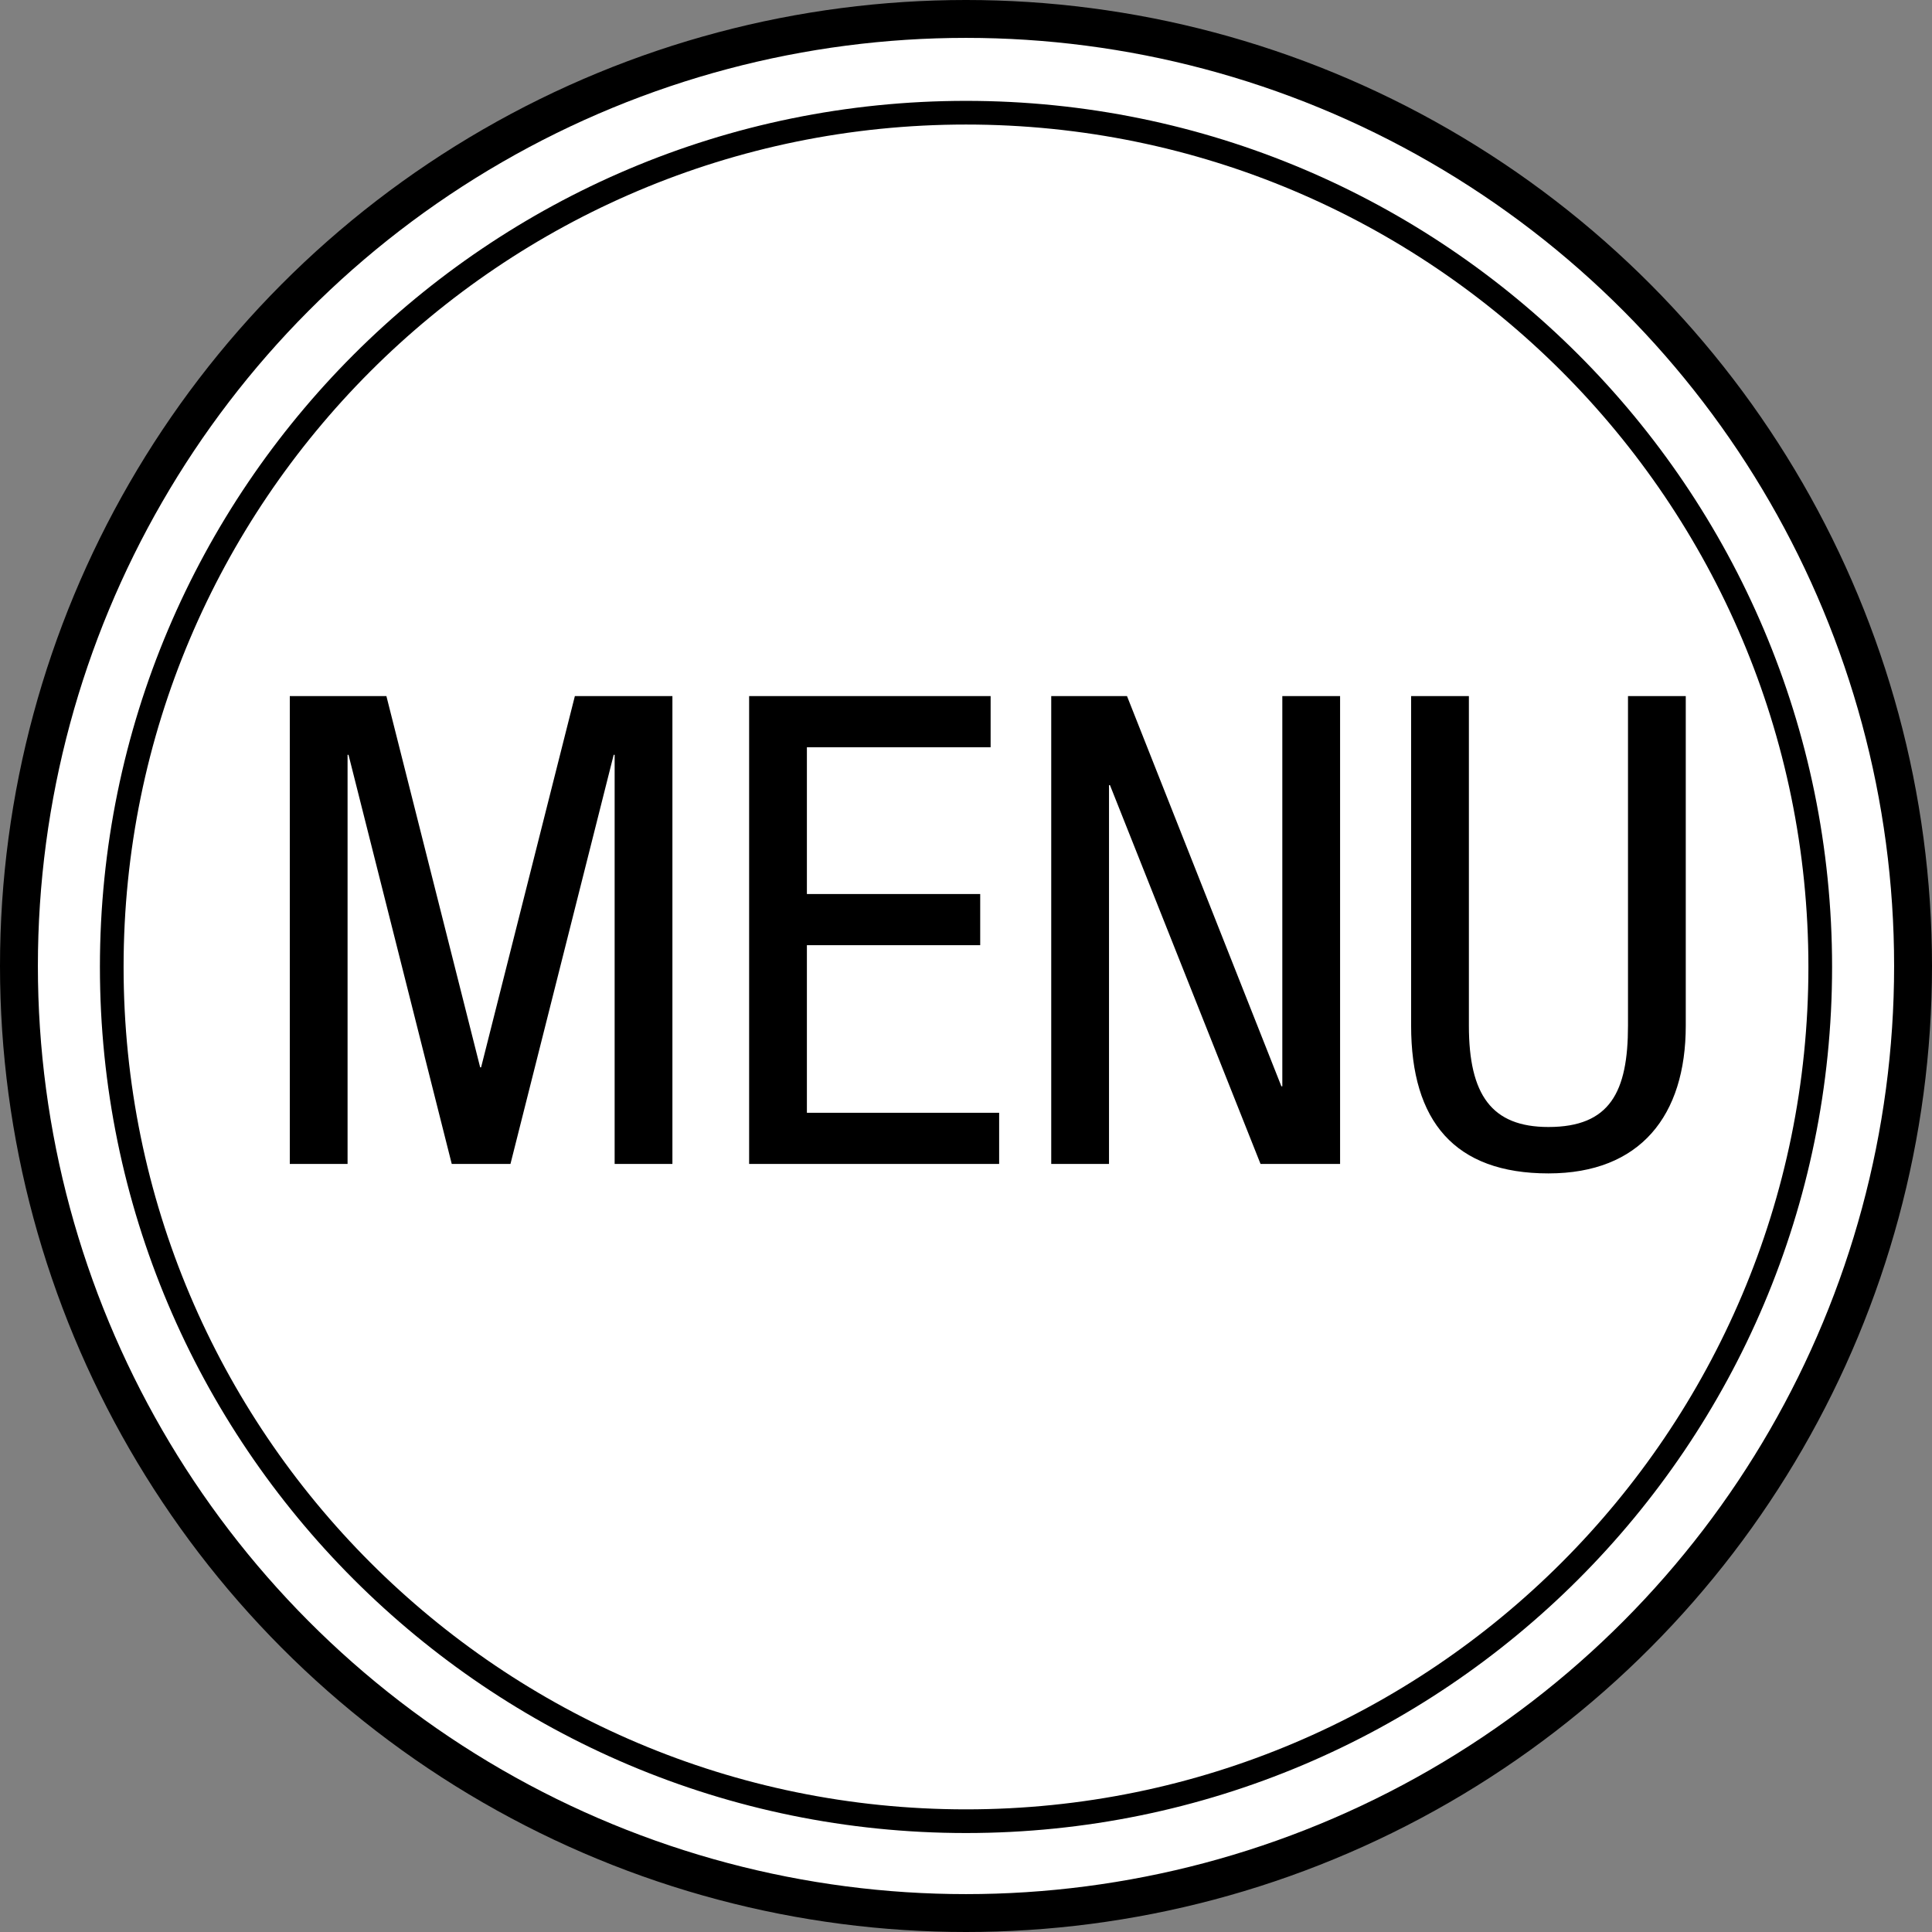
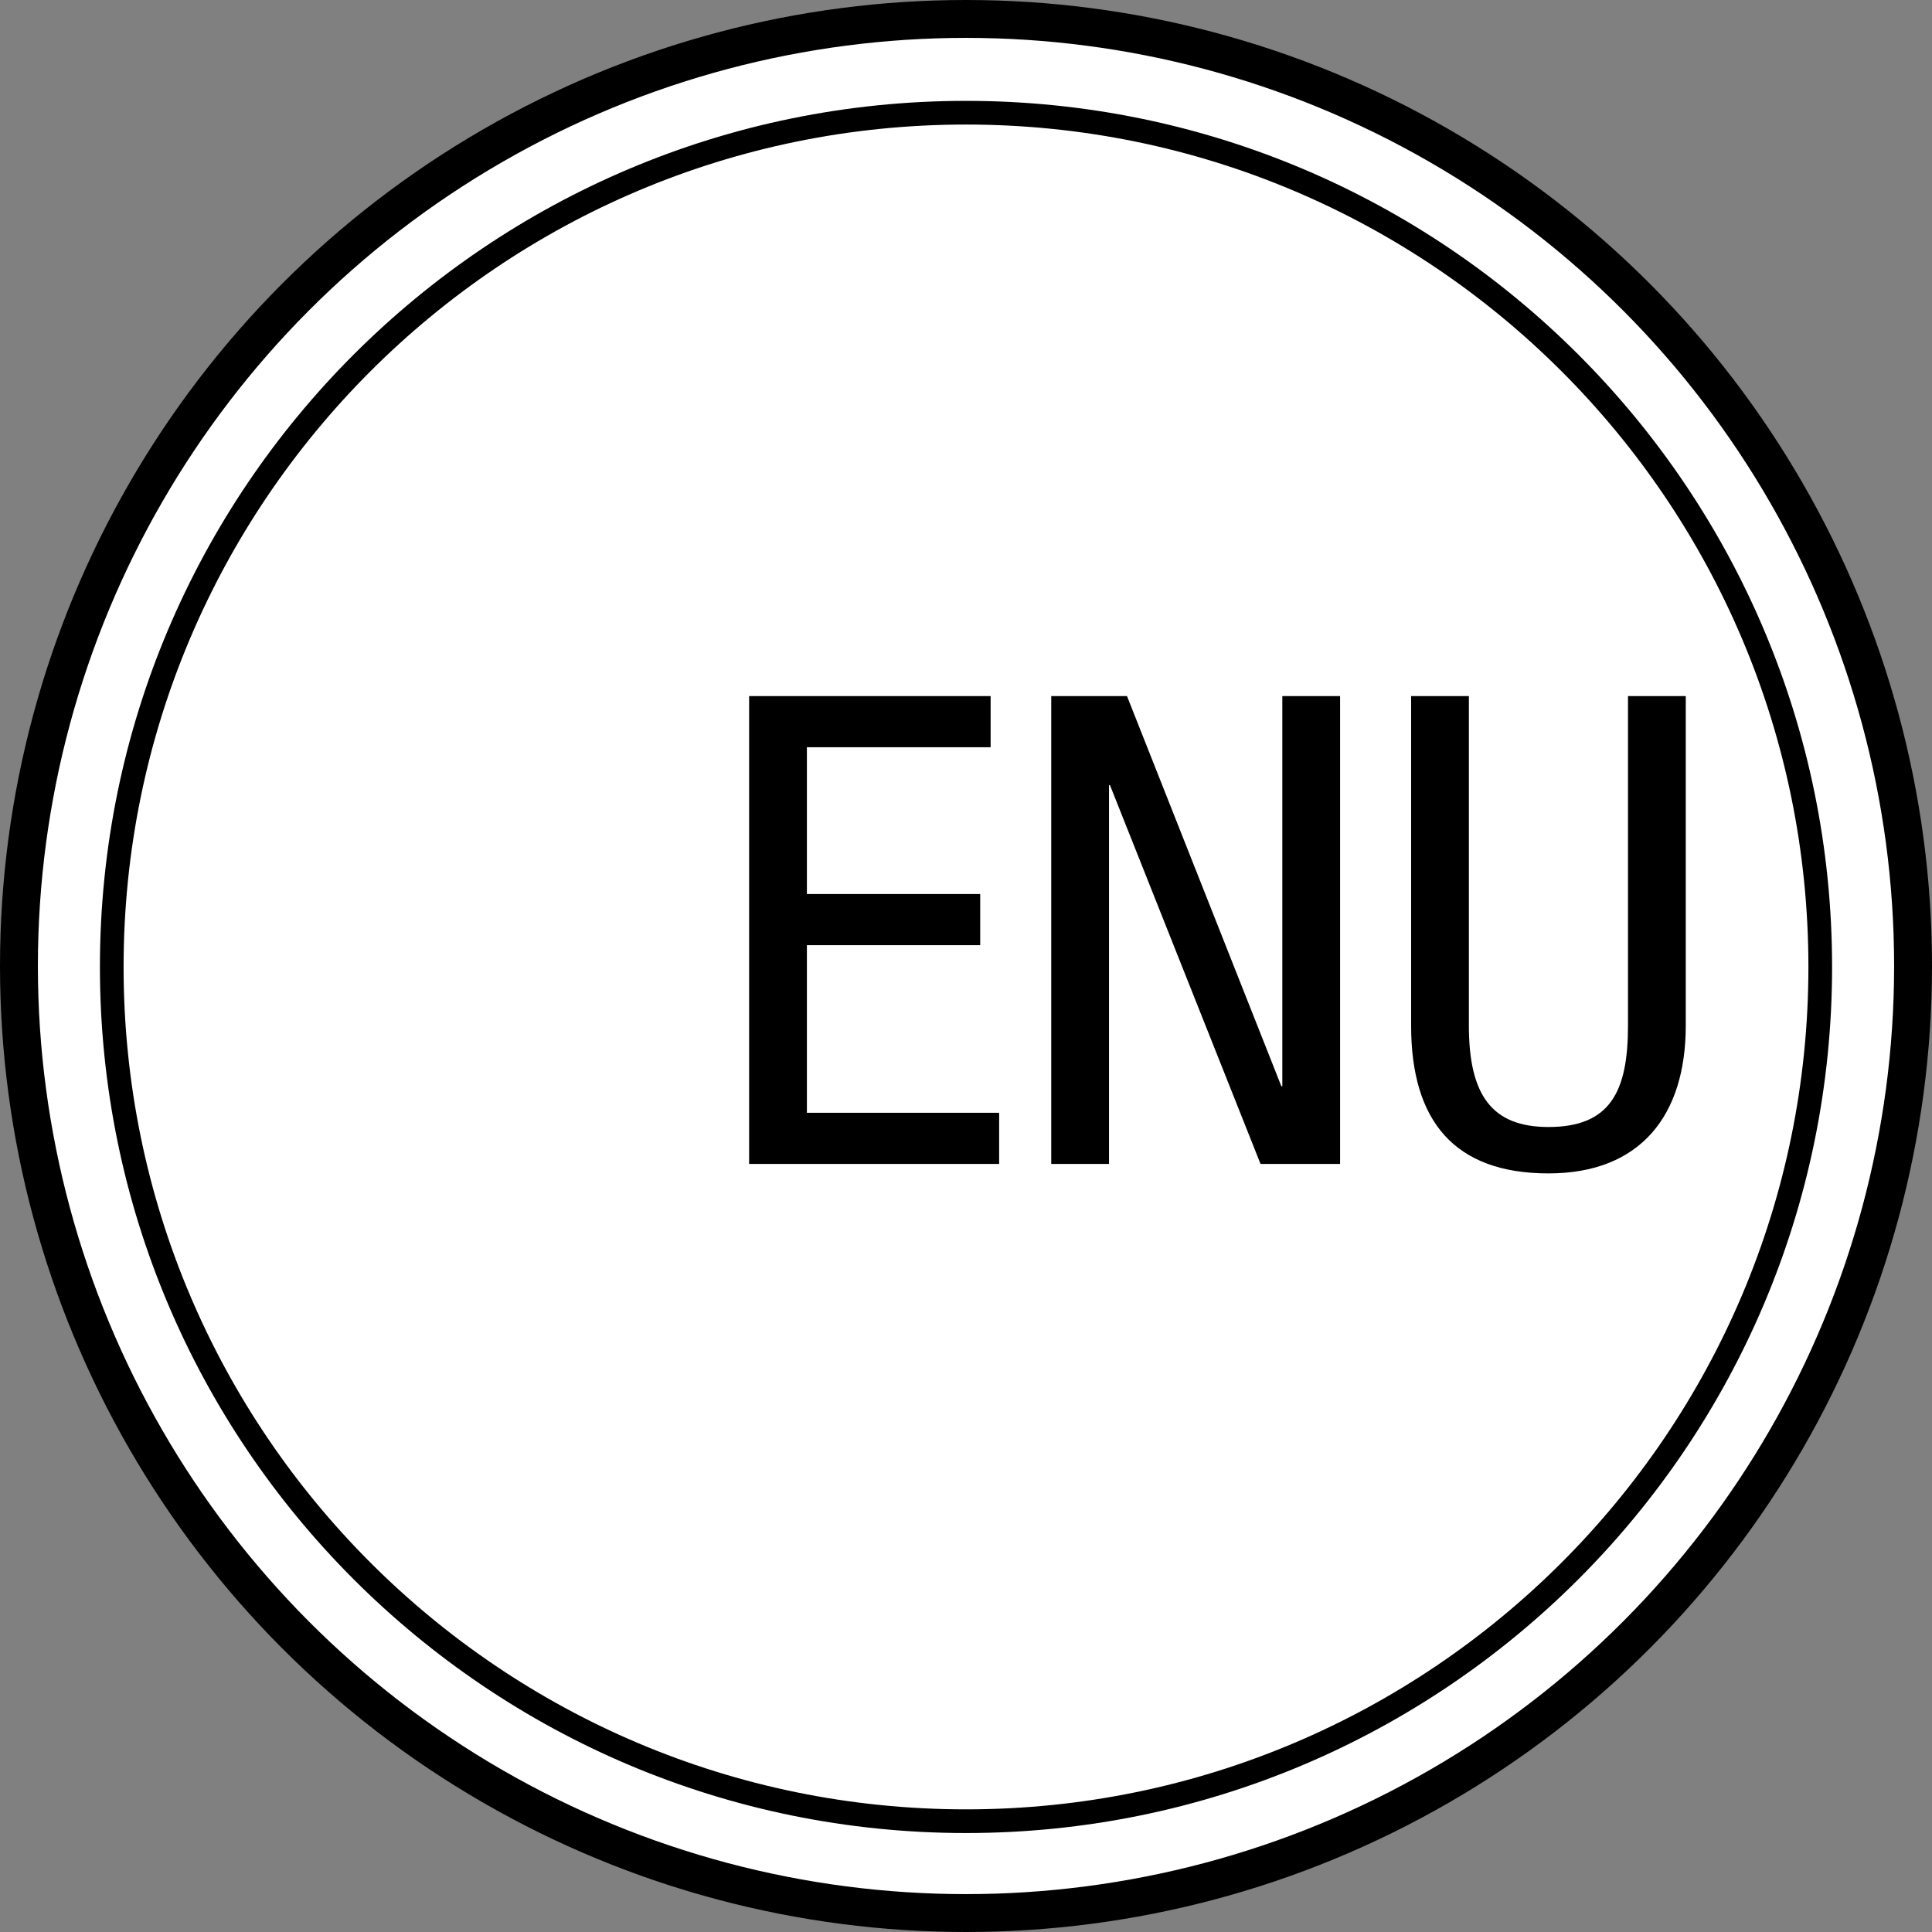
<svg xmlns="http://www.w3.org/2000/svg" version="1.1" id="レイヤー_1" x="0px" y="0px" width="20.4px" height="20.4px" viewBox="0 0 20.4 20.4" style="enable-background:new 0 0 20.4 20.4;" xml:space="preserve">
  <rect x="0" y="0" width="20.4" height="20.4" fill="#808080" stroke="none" />
  <style type="text/css">
	.st0{fill:#FFFFFF;stroke:#000000;stroke-width:0.4;stroke-linecap:round;stroke-linejoin:round;stroke-miterlimit:2;}
	.st1{fill:none;stroke:#000000;stroke-width:0.25;stroke-linecap:round;stroke-linejoin:round;stroke-miterlimit:2;}
</style>
  <g>
    <g>
      <g>
        <circle class="st0" cx="10.2" cy="10.2" r="10" />
        <g>
          <path class="st1" d="M19.22,10.21c0-4.98-4.04-9.02-9.02-9.02c-4.98,0-9.02,4.04-9.02,9.02c0,4.98,4.04,9.02,9.02,9.02      C15.18,19.23,19.22,15.19,19.22,10.21" />
        </g>
      </g>
      <g>
-         <path d="M3.06,7.35h1.02l0.99,3.92h0.01l0.99-3.92H7.1v4.94H6.49V7.97H6.48l-1.09,4.32H4.77L3.68,7.97H3.67v4.32H3.06V7.35z" />
        <path d="M7.91,7.35h2.55v0.54H8.52v1.55h1.83v0.54H8.52v1.77h2.03v0.54H7.91V7.35z" />
        <path d="M11.11,7.35h0.79l1.63,4.12h0.01V7.35h0.61v4.94h-0.84l-1.59-4h-0.01v4h-0.61V7.35z" />
        <path d="M14.9,7.35h0.61v3.48c0,0.73,0.24,1.07,0.84,1.07c0.65,0,0.84-0.37,0.84-1.07V7.35h0.61v3.48c0,0.95-0.48,1.56-1.45,1.56     c-0.99,0-1.45-0.55-1.45-1.56V7.35z" />
      </g>
    </g>
  </g>
</svg>